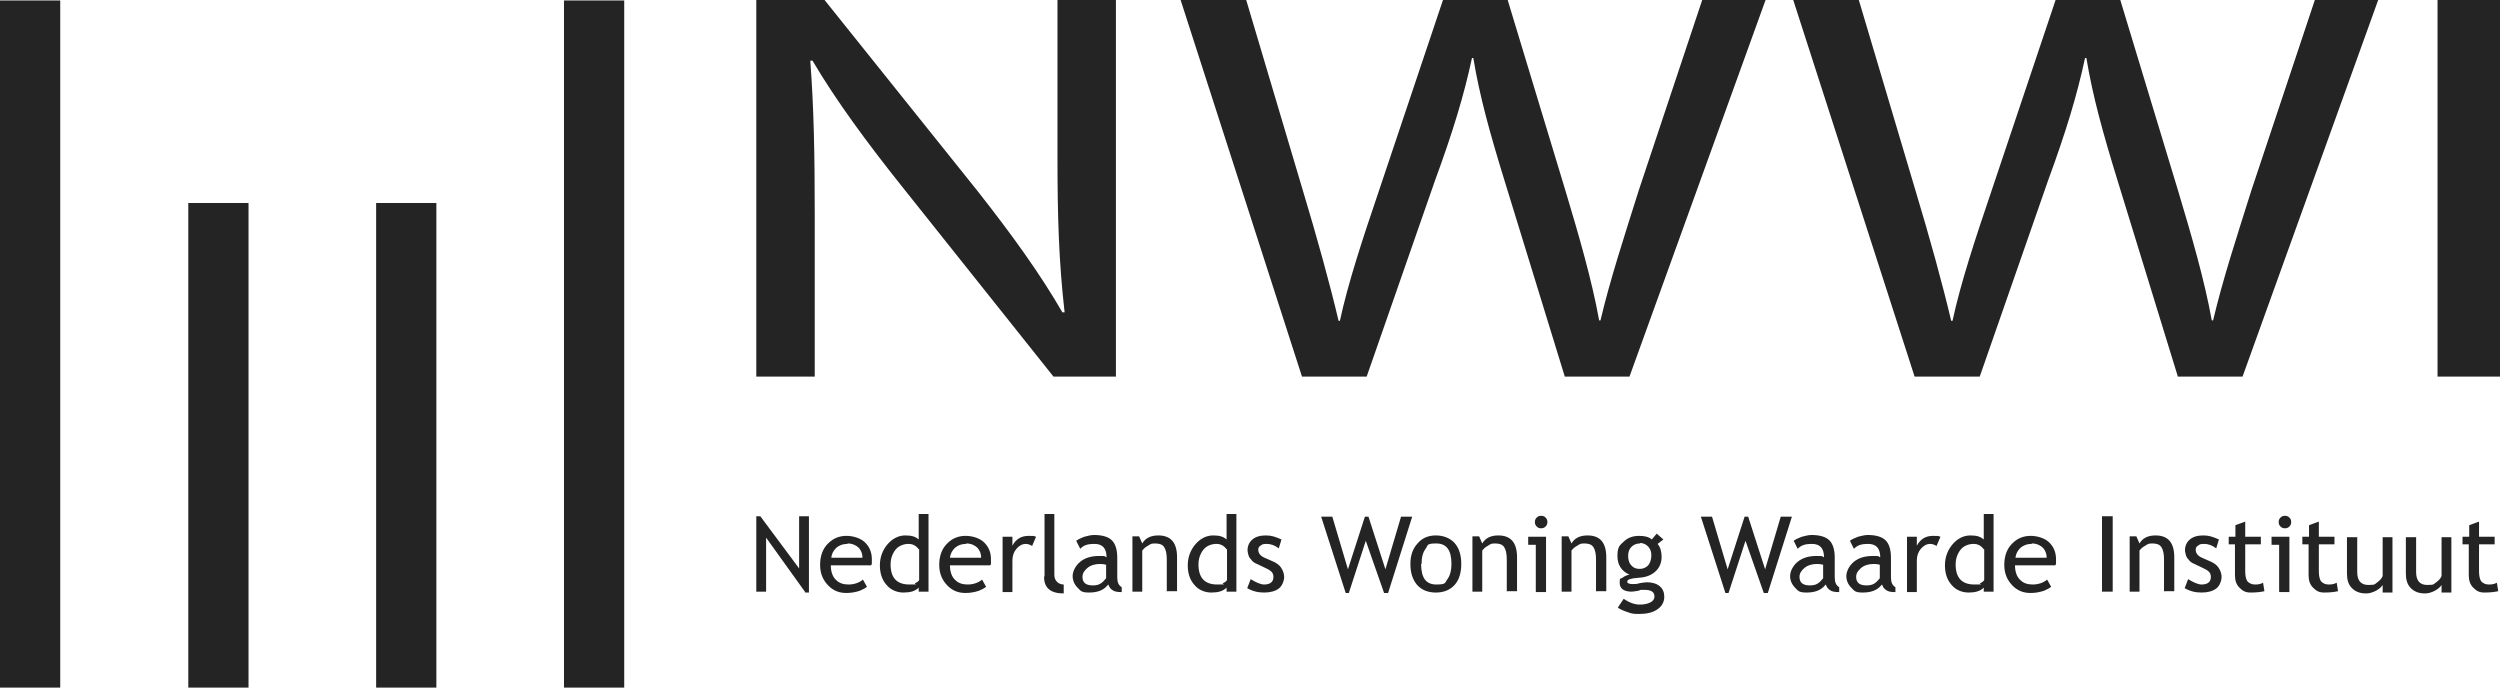
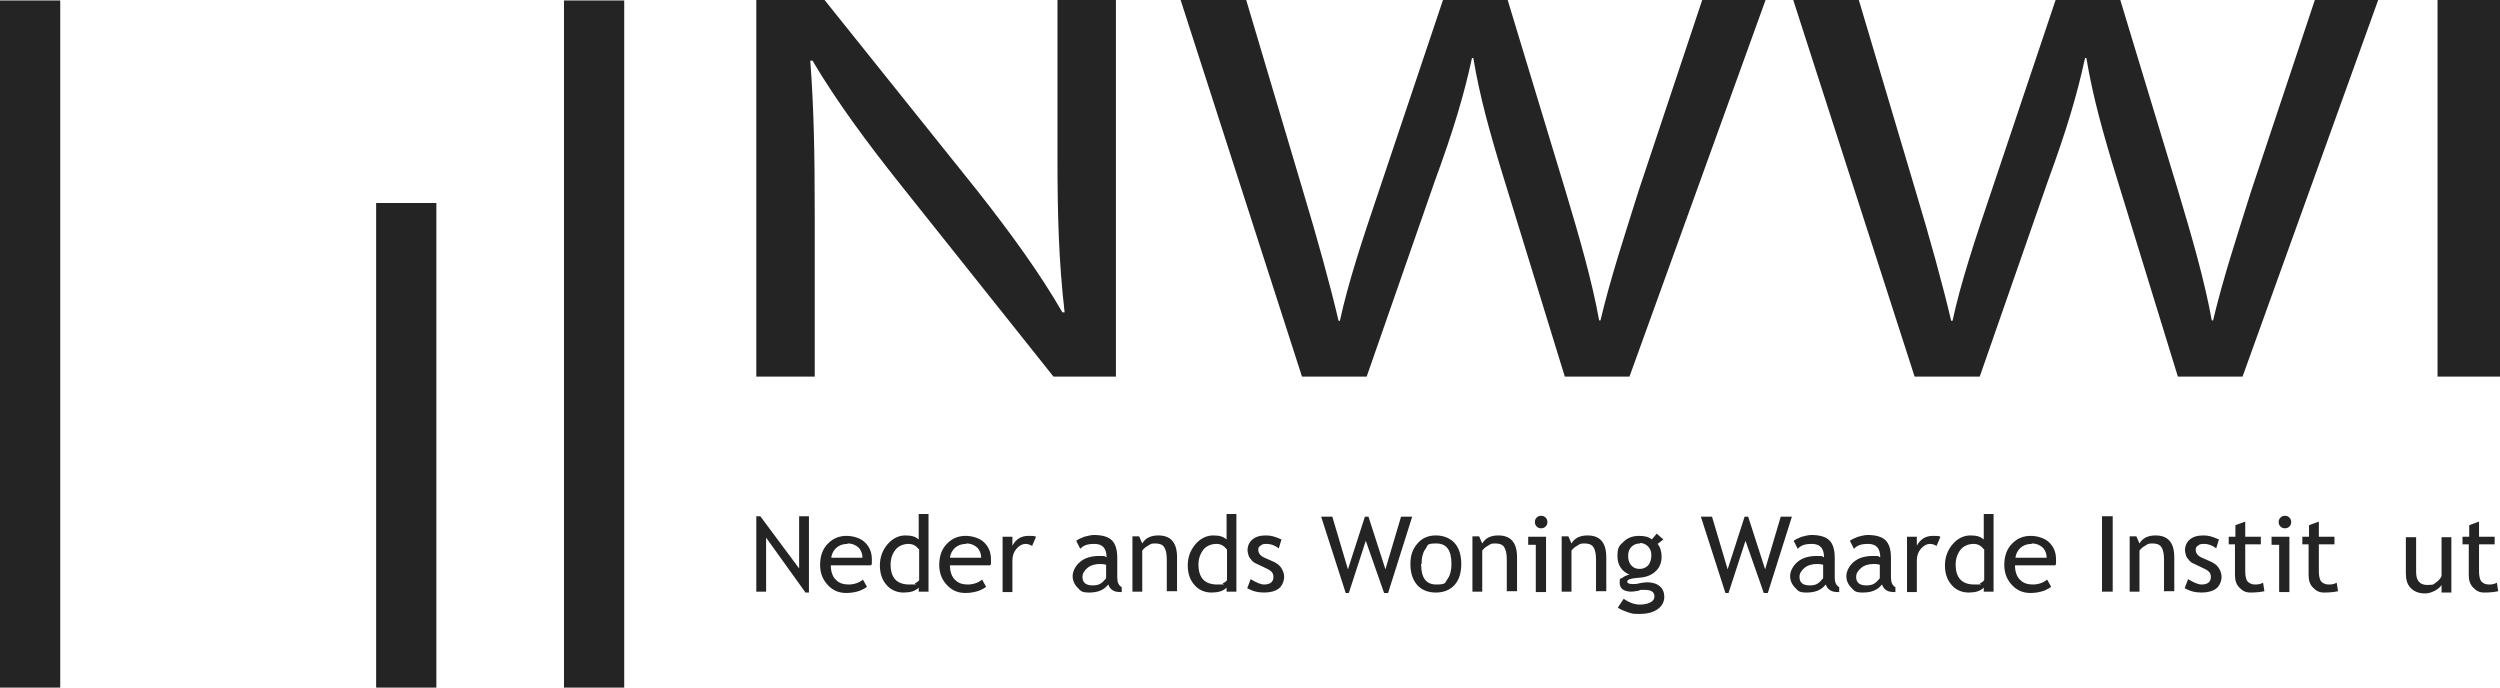
<svg xmlns="http://www.w3.org/2000/svg" id="svg2" viewBox="0 0 560.3 154.1">
  <defs>
    <style>      .cls-1 {        fill: #242424;        stroke-width: 0px;      }      .cls-2 {        isolation: isolate;      }    </style>
  </defs>
  <g id="g16">
    <g id="g22">
      <path id="path24" class="cls-1" d="M182.6,84.4v-36c0-14-.2-24.2-1-34.8h.5c5.3,9,12.4,18.6,19.9,28l34.1,42.8h14V0h-13.1v35.3c0,13.1.3,23.4,1.6,34.7h-.5c-4.9-8.5-11.3-17.4-19.1-27.3L184.8,0h-15.3v84.4h13.1ZM306.3,84.4l15.3-43.9c4-10.9,6.5-19.1,8.3-27.5h.3c1.4,8.5,3.7,16.8,7,27.5l13.5,43.9h14.5L395.7,0h-14.2l-14.2,42.6c-3.3,10.5-6.4,19.9-8.6,29.2h-.3c-1.6-8.9-4.5-18.9-7.5-28.9L337.9,0h-14.5l-14.3,42.6c-3.7,10.9-7,20.9-8.8,29.3h-.3c-1.9-8.1-4.8-18.6-8-29.2L279.3,0h-14.7l27.2,84.4h14.5ZM443.7,84.4l15.3-43.9c4-10.9,6.5-19.1,8.3-27.5h.3c1.4,8.5,3.7,16.8,7,27.5l13.5,43.9h14.5L533,0h-14.2l-14.2,42.6c-3.3,10.5-6.4,19.9-8.6,29.2h-.3c-1.6-8.9-4.5-18.9-7.5-28.9L475.2,0h-14.5l-14.3,42.6c-3.7,10.9-7,20.9-8.8,29.3h-.3c-1.9-8.1-4.8-18.6-8-29.2L416.6,0h-14.7l27.2,84.4h14.5ZM546.3,84.4h14V0h-14v84.4Z" />
    </g>
    <path id="path26" class="cls-1" d="M13.5,154.1H0V.1h13.5v153.9Z" />
    <path id="path28" class="cls-1" d="M97.8,154.1h-13.5V45.5h13.5v108.6Z" />
    <path id="path30" class="cls-1" d="M139.9,154.1h-13.5V.1h13.5v153.9Z" />
-     <path id="path32" class="cls-1" d="M55.7,154.1h-13.5V45.5h13.5v108.6Z" />
  </g>
  <g id="text70" class="cls-2">
    <g class="cls-2">
      <path class="cls-1" d="M180.6,132.9l-8.9-12.4v12.1h-2.2v-16.9h.9l8.7,11.7v-11.7h2.2v17.1h-.7Z" />
    </g>
    <g class="cls-2">
      <path class="cls-1" d="M195.3,126.7h-9.1c0,1.4.4,2.6,1.2,3.3.7.7,1.6,1,2.8,1s2.4-.4,3.2-1.1l.9,1.6c-.3.3-.9.6-1.6.9-.9.3-1.9.5-3,.5-1.6,0-2.9-.5-4-1.6-1.2-1.2-1.9-2.7-1.9-4.7s.6-3.7,1.9-4.9c1.1-1.1,2.5-1.6,4-1.6s3.2.5,4.2,1.5c1,1,1.5,2.2,1.5,3.8s0,.9-.2,1.3ZM189.9,121.9c-1,0-1.8.3-2.5.9-.6.6-1,1.3-1.1,2.2h7c0-.9-.3-1.6-.8-2.2-.6-.6-1.5-1-2.5-1Z" />
    </g>
    <g class="cls-2">
      <path class="cls-1" d="M205.9,132.6v-.9c-.8.8-1.9,1.1-3.4,1.1s-2.9-.6-3.8-1.7c-1-1.1-1.5-2.6-1.5-4.4s.6-3.4,1.7-4.7c1.1-1.3,2.5-2,4-2s2.3.3,3,.9v-5.7h2.2v17.4h-2.2ZM205.9,123.1c-.6-.8-1.3-1.2-2.3-1.2s-2.2.4-2.9,1.3c-.7.9-1.1,2-1.1,3.3,0,3,1.4,4.5,4.2,4.5s.8-.1,1.3-.3c.5-.2.8-.5.9-.7v-6.9Z" />
    </g>
    <g class="cls-2">
      <path class="cls-1" d="M222,126.7h-9.1c0,1.4.4,2.6,1.2,3.3.7.7,1.6,1,2.8,1s2.4-.4,3.2-1.1l.9,1.6c-.3.3-.9.6-1.6.9-.9.3-1.9.5-3,.5-1.6,0-2.9-.5-4-1.6-1.2-1.2-1.9-2.7-1.9-4.7s.6-3.7,1.9-4.9c1.1-1.1,2.5-1.6,4-1.6s3.2.5,4.2,1.5c1,1,1.5,2.2,1.5,3.8s0,.9-.2,1.3ZM216.5,121.9c-1,0-1.8.3-2.5.9-.6.6-1,1.3-1.1,2.2h7c0-.9-.3-1.6-.8-2.2-.6-.6-1.5-1-2.5-1Z" />
    </g>
    <g class="cls-2">
      <path class="cls-1" d="M231.4,122.4c-.5-.3-1-.5-1.5-.5-.8,0-1.5.4-2.1,1.1s-.9,1.6-.9,2.6v7.1h-2.2v-12.4h2.2v2c.8-1.5,2-2.2,3.6-2.2s1,0,1.7.2l-.9,2.1Z" />
    </g>
    <g class="cls-2">
-       <path class="cls-1" d="M234.1,129.1v-13.9h2.2v13.6c0,.7.2,1.2.6,1.6s.9.6,1.5.6v2c-2.9,0-4.4-1.2-4.4-3.7Z" />
-     </g>
+       </g>
    <g class="cls-2">
      <path class="cls-1" d="M248.2,131.2c-.9,1.1-2.3,1.6-4.1,1.6s-1.9-.4-2.6-1.1c-.7-.7-1.1-1.6-1.1-2.6s.6-2.3,1.7-3.2c1.1-.9,2.5-1.3,4.3-1.3s1,.1,1.6.3c0-2-.9-3-2.7-3s-2.5.4-3.2,1.1l-.9-1.8c.4-.3,1-.6,1.8-.9.8-.2,1.5-.4,2.2-.4,1.8,0,3.2.4,4,1.2.8.8,1.2,2.1,1.2,3.9v4.4c0,1.1.3,1.8,1,2.2v1.1c-.9,0-1.6-.1-2-.4-.5-.3-.8-.7-1-1.3ZM248,126.6c-.7-.2-1.2-.2-1.5-.2-1.1,0-2.1.3-2.8.9s-1.1,1.2-1.1,2c0,1.3.8,1.9,2.3,1.9s2.1-.5,3-1.6v-3Z" />
    </g>
    <g class="cls-2">
      <path class="cls-1" d="M261.5,132.6v-7.2c0-1.3-.2-2.2-.6-2.8s-1.1-.8-2-.8-1,.1-1.6.5c-.6.3-1,.7-1.3,1.1v9.2h-2.2v-12.4h1.5l.7,1.6c.7-1.2,1.9-1.8,3.6-1.8,2.8,0,4.2,1.6,4.2,4.9v7.6h-2.2Z" />
    </g>
    <g class="cls-2">
      <path class="cls-1" d="M274.9,132.6v-.9c-.8.8-1.9,1.1-3.4,1.1s-2.9-.6-3.8-1.7c-1-1.1-1.5-2.6-1.5-4.4s.6-3.4,1.7-4.7c1.1-1.3,2.5-2,4-2s2.3.3,3,.9v-5.7h2.2v17.4h-2.2ZM274.9,123.1c-.6-.8-1.3-1.2-2.3-1.2s-2.2.4-2.9,1.3-1.1,2-1.1,3.3c0,3,1.4,4.5,4.2,4.5s.8-.1,1.3-.3c.5-.2.8-.5.9-.7v-6.9Z" />
    </g>
    <g class="cls-2">
      <path class="cls-1" d="M279.5,131.9l.8-2.1c1.3.8,2.3,1.2,3,1.2,1.4,0,2.1-.6,2.1-1.7s-.7-1.5-2-2.1c-1-.5-1.7-.8-2.1-1s-.7-.5-.9-.8c-.3-.3-.5-.6-.6-1s-.2-.7-.2-1.1c0-1,.4-1.8,1.1-2.4s1.7-.9,3-.9,2.1.3,3.5.9l-.6,2c-.9-.7-1.8-1-2.7-1s-1,.1-1.4.4c-.4.2-.5.6-.5.9,0,.8.5,1.4,1.4,1.8l1.6.7c1,.4,1.7.9,2.1,1.5s.7,1.3.7,2.1-.4,2-1.2,2.6-1.9.9-3.3.9-2.6-.3-3.8-1Z" />
    </g>
    <g class="cls-2">
      <path class="cls-1" d="M310.9,132.9h-.7l-4.1-11.7-3.8,11.7h-.7l-5.5-17.1h2.5l3.5,11.8,3.8-11.8h.8l3.8,11.8,3.5-11.8h2.5l-5.4,17.1Z" />
    </g>
    <g class="cls-2">
      <path class="cls-1" d="M316.1,126.4c0-1.9.5-3.4,1.6-4.6,1-1.2,2.4-1.8,4.1-1.8s3.2.6,4.2,1.7c1,1.1,1.5,2.7,1.5,4.7s-.5,3.6-1.5,4.7-2.4,1.7-4.2,1.7-3.2-.6-4.2-1.7c-1-1.2-1.5-2.7-1.5-4.7ZM318.5,126.4c0,3.1,1.1,4.6,3.4,4.6s1.9-.4,2.5-1.2.9-2,.9-3.4c0-3.1-1.1-4.6-3.4-4.6s-1.8.4-2.4,1.2c-.6.8-.9,1.9-.9,3.4Z" />
    </g>
    <g class="cls-2">
      <path class="cls-1" d="M337.7,132.6v-7.2c0-1.3-.2-2.2-.6-2.8s-1.1-.8-2-.8-1,.1-1.6.5c-.6.3-1,.7-1.3,1.1v9.2h-2.2v-12.4h1.5l.7,1.6c.7-1.2,1.9-1.8,3.6-1.8,2.8,0,4.2,1.6,4.2,4.9v7.6h-2.2Z" />
    </g>
    <g class="cls-2">
      <path class="cls-1" d="M344.2,132.6v-10.5h-1.7v-1.8h4v12.4h-2.2ZM345.4,115.6c.4,0,.7.1,1,.4.3.3.4.6.4,1s-.1.7-.4,1c-.3.3-.6.4-1,.4s-.7-.1-1-.4c-.3-.3-.4-.6-.4-1s.1-.7.4-1c.3-.3.6-.4,1-.4Z" />
    </g>
    <g class="cls-2">
      <path class="cls-1" d="M357.7,132.6v-7.2c0-1.3-.2-2.2-.6-2.8s-1.1-.8-2-.8-1,.1-1.6.5c-.6.3-1,.7-1.3,1.1v9.2h-2.2v-12.4h1.5l.7,1.6c.7-1.2,1.9-1.8,3.6-1.8,2.8,0,4.2,1.6,4.2,4.9v7.6h-2.2Z" />
    </g>
    <g class="cls-2">
      <path class="cls-1" d="M362.7,136l1.2-1.8c1.3.9,2.5,1.3,3.6,1.3s1.8-.2,2.4-.5.9-.8.9-1.3c0-1-.7-1.5-2.2-1.5s-.7,0-1.4.2c-.7.1-1.2.2-1.5.2-1.8,0-2.7-.7-2.7-2s.2-.8.6-1.1.9-.6,1.6-.7c-1.8-.8-2.7-2.2-2.7-4.2s.5-2.4,1.4-3.2c.9-.9,2.1-1.3,3.4-1.3s2.2.2,2.9.8l1.1-1.3,1.5,1.3-1.3,1c.6.7.9,1.7.9,2.9s-.4,2.3-1.2,3.1c-.8.8-1.8,1.3-3.1,1.5l-1.9.2c-.2,0-.5.1-.9.2-.4.1-.6.3-.6.6s.4.5,1.2.5.9,0,1.6-.2c.7-.1,1.2-.2,1.6-.2,1.2,0,2.2.3,2.9.9.7.6,1,1.4,1,2.4s-.5,2.1-1.6,2.8c-1,.7-2.4,1-4,1s-1.7-.1-2.6-.4c-.9-.3-1.6-.6-2.2-1ZM367.5,121.8c-.8,0-1.4.3-1.9.8s-.7,1.2-.7,2,.2,1.6.7,2.1c.5.6,1.1.8,1.9.8s1.4-.3,1.9-.8c.4-.5.7-1.3.7-2.2s-.2-1.4-.7-2c-.5-.5-1.1-.8-1.8-.8Z" />
    </g>
    <g class="cls-2">
      <path class="cls-1" d="M396,132.9h-.7l-4.1-11.7-3.8,11.7h-.7l-5.5-17.1h2.5l3.5,11.8,3.8-11.8h.8l3.8,11.8,3.5-11.8h2.5l-5.4,17.1Z" />
    </g>
    <g class="cls-2">
      <path class="cls-1" d="M409,131.2c-.9,1.1-2.3,1.6-4.1,1.6s-1.9-.4-2.6-1.1c-.7-.7-1.1-1.6-1.1-2.6s.6-2.3,1.7-3.2c1.1-.9,2.5-1.3,4.3-1.3s1,.1,1.6.3c0-2-.9-3-2.7-3s-2.5.4-3.2,1.1l-.9-1.8c.4-.3,1-.6,1.8-.9.8-.2,1.5-.4,2.2-.4,1.8,0,3.2.4,4,1.2.8.8,1.2,2.1,1.2,3.9v4.4c0,1.1.3,1.8,1,2.2v1.1c-.9,0-1.6-.1-2-.4-.5-.3-.8-.7-1-1.3ZM408.7,126.6c-.7-.2-1.2-.2-1.5-.2-1.1,0-2.1.3-2.8.9s-1.1,1.2-1.1,2c0,1.3.8,1.9,2.3,1.9s2.1-.5,3-1.6v-3Z" />
    </g>
    <g class="cls-2">
      <path class="cls-1" d="M421.6,131.2c-.9,1.1-2.3,1.6-4.1,1.6s-1.9-.4-2.6-1.1c-.7-.7-1.1-1.6-1.1-2.6s.6-2.3,1.7-3.2c1.1-.9,2.5-1.3,4.3-1.3s1,.1,1.6.3c0-2-.9-3-2.7-3s-2.5.4-3.2,1.1l-.9-1.8c.4-.3,1-.6,1.8-.9.8-.2,1.5-.4,2.2-.4,1.8,0,3.2.4,4,1.2.8.8,1.2,2.1,1.2,3.9v4.4c0,1.1.3,1.8,1,2.2v1.1c-.9,0-1.6-.1-2-.4-.5-.3-.8-.7-1-1.3ZM421.4,126.6c-.7-.2-1.2-.2-1.5-.2-1.1,0-2.1.3-2.8.9s-1.1,1.2-1.1,2c0,1.3.8,1.9,2.3,1.9s2.1-.5,3-1.6v-3Z" />
    </g>
    <g class="cls-2">
      <path class="cls-1" d="M434.1,122.4c-.5-.3-1-.5-1.5-.5-.8,0-1.5.4-2.1,1.1-.6.7-.9,1.6-.9,2.6v7.1h-2.2v-12.4h2.2v2c.8-1.5,2-2.2,3.6-2.2s1,0,1.7.2l-.9,2.1Z" />
    </g>
    <g class="cls-2">
      <path class="cls-1" d="M444.6,132.6v-.9c-.8.8-1.9,1.1-3.4,1.1s-2.9-.6-3.8-1.7c-1-1.1-1.5-2.6-1.5-4.4s.6-3.4,1.7-4.7c1.1-1.3,2.5-2,4-2s2.3.3,3,.9v-5.7h2.2v17.4h-2.2ZM444.6,123.1c-.6-.8-1.3-1.2-2.3-1.2s-2.2.4-2.9,1.3-1.1,2-1.1,3.3c0,3,1.4,4.5,4.2,4.5s.8-.1,1.3-.3c.5-.2.8-.5.9-.7v-6.9Z" />
    </g>
    <g class="cls-2">
      <path class="cls-1" d="M460.7,126.7h-9.1c0,1.4.4,2.6,1.2,3.3.7.7,1.6,1,2.8,1s2.4-.4,3.2-1.1l.9,1.6c-.3.3-.9.6-1.6.9-.9.3-1.9.5-3,.5-1.6,0-2.9-.5-4-1.6-1.2-1.2-1.9-2.7-1.9-4.7s.6-3.7,1.9-4.9c1.1-1.1,2.5-1.6,4-1.6s3.2.5,4.2,1.5c1,1,1.5,2.2,1.5,3.8s0,.9-.2,1.3ZM455.3,121.9c-1,0-1.8.3-2.5.9-.6.6-1,1.3-1.1,2.2h7c0-.9-.3-1.6-.8-2.2-.6-.6-1.5-1-2.5-1Z" />
    </g>
    <g class="cls-2">
      <path class="cls-1" d="M471.1,132.6v-16.9h2.4v16.9h-2.4Z" />
    </g>
    <g class="cls-2">
      <path class="cls-1" d="M485,132.6v-7.2c0-1.3-.2-2.2-.6-2.8s-1.1-.8-2-.8-1,.1-1.6.5c-.6.3-1,.7-1.3,1.1v9.2h-2.2v-12.4h1.5l.7,1.6c.7-1.2,1.9-1.8,3.6-1.8,2.8,0,4.2,1.6,4.2,4.9v7.6h-2.2Z" />
    </g>
    <g class="cls-2">
      <path class="cls-1" d="M489.6,131.9l.8-2.1c1.3.8,2.3,1.2,3,1.2,1.4,0,2.1-.6,2.1-1.7s-.7-1.5-2-2.1c-1-.5-1.7-.8-2.1-1s-.7-.5-.9-.8c-.3-.3-.5-.6-.6-1s-.2-.7-.2-1.1c0-1,.4-1.8,1.1-2.4s1.7-.9,3-.9,2.1.3,3.5.9l-.6,2c-.9-.7-1.8-1-2.7-1s-1,.1-1.4.4c-.4.2-.5.6-.5.9,0,.8.5,1.4,1.4,1.8l1.6.7c1,.4,1.7.9,2.1,1.5s.7,1.3.7,2.1-.4,2-1.2,2.6-1.9.9-3.3.9-2.6-.3-3.8-1Z" />
    </g>
    <g class="cls-2">
      <path class="cls-1" d="M501,122h-1.5v-1.7h1.5v-2.6l2.2-.8v3.4h3.5v1.7h-3.5v6.1c0,1,.2,1.8.5,2.2.4.4.9.7,1.7.7s1.2-.1,1.8-.4l.3,1.9c-.9.2-1.9.3-3.1.3s-1.8-.4-2.5-1.1c-.7-.7-1-1.6-1-2.8v-7Z" />
    </g>
    <g class="cls-2">
      <path class="cls-1" d="M510.8,132.6v-10.5h-1.7v-1.8h4v12.4h-2.2ZM512.1,115.6c.4,0,.7.1,1,.4.3.3.4.6.4,1s-.1.7-.4,1c-.3.3-.6.4-1,.4s-.7-.1-1-.4c-.3-.3-.4-.6-.4-1s.1-.7.4-1c.3-.3.6-.4,1-.4Z" />
    </g>
    <g class="cls-2">
      <path class="cls-1" d="M517.5,122h-1.5v-1.7h1.5v-2.6l2.2-.8v3.4h3.5v1.7h-3.5v6.1c0,1,.2,1.8.5,2.2.4.4.9.7,1.7.7s1.2-.1,1.8-.4l.3,1.9c-.9.2-1.9.3-3.1.3s-1.8-.4-2.5-1.1c-.7-.7-1-1.6-1-2.8v-7Z" />
    </g>
    <g class="cls-2">
-       <path class="cls-1" d="M528.3,120.3v7.9c0,1.9.8,2.9,2.5,2.9s1.4-.2,2-.6c.6-.4,1-.9,1.2-1.4v-8.7h2.2v12.4h-2.2v-1.7c-.3.5-.8.9-1.5,1.3-.8.4-1.5.6-2.2.6-1.4,0-2.4-.4-3.2-1.2s-1.1-1.9-1.1-3.3v-8.1h2.2Z" />
-     </g>
+       </g>
    <g class="cls-2">
      <path class="cls-1" d="M541.5,120.3v7.9c0,1.9.8,2.9,2.5,2.9s1.4-.2,2-.6c.6-.4,1-.9,1.2-1.4v-8.7h2.2v12.4h-2.2v-1.7c-.3.5-.8.9-1.5,1.3-.8.4-1.5.6-2.2.6-1.4,0-2.4-.4-3.2-1.2s-1.1-1.9-1.1-3.3v-8.1h2.2Z" />
    </g>
    <g class="cls-2">
      <path class="cls-1" d="M553.4,122h-1.5v-1.7h1.5v-2.6l2.2-.8v3.4h3.5v1.7h-3.5v6.1c0,1,.2,1.8.5,2.2.4.4.9.7,1.7.7s1.2-.1,1.8-.4l.3,1.9c-.9.2-1.9.3-3.1.3s-1.8-.4-2.5-1.1c-.7-.7-1-1.6-1-2.8v-7Z" />
    </g>
  </g>
</svg>